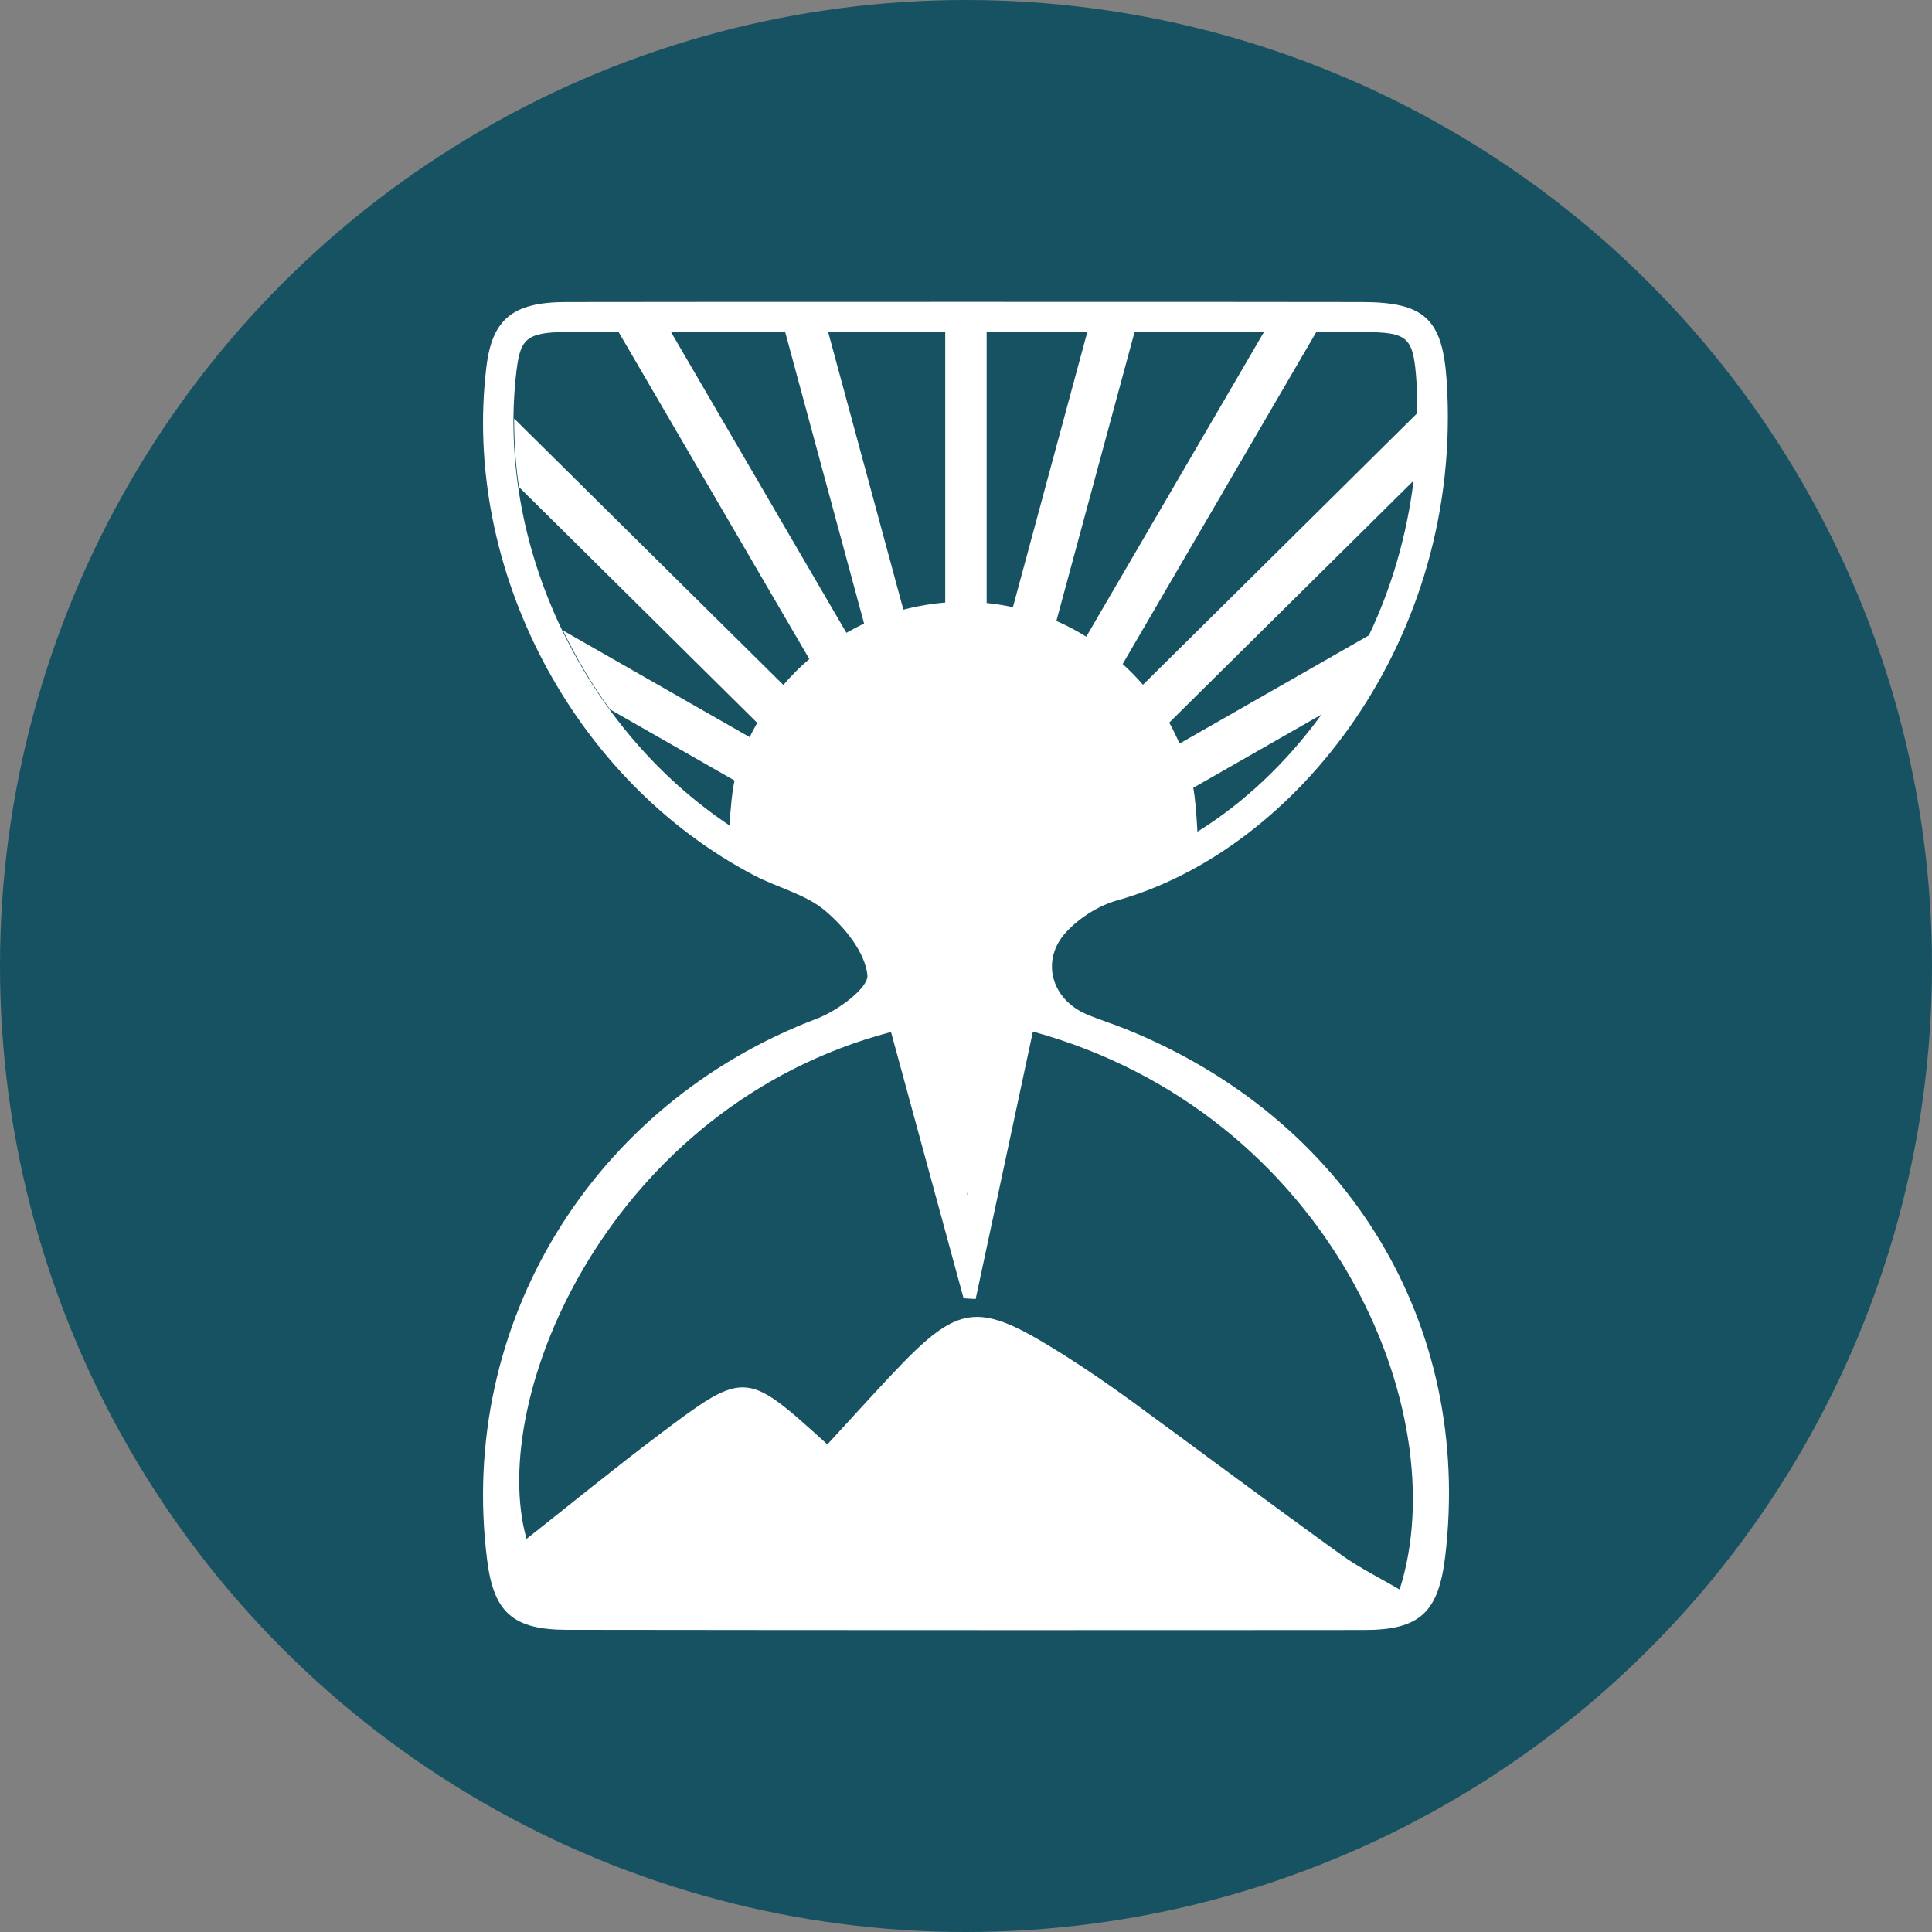
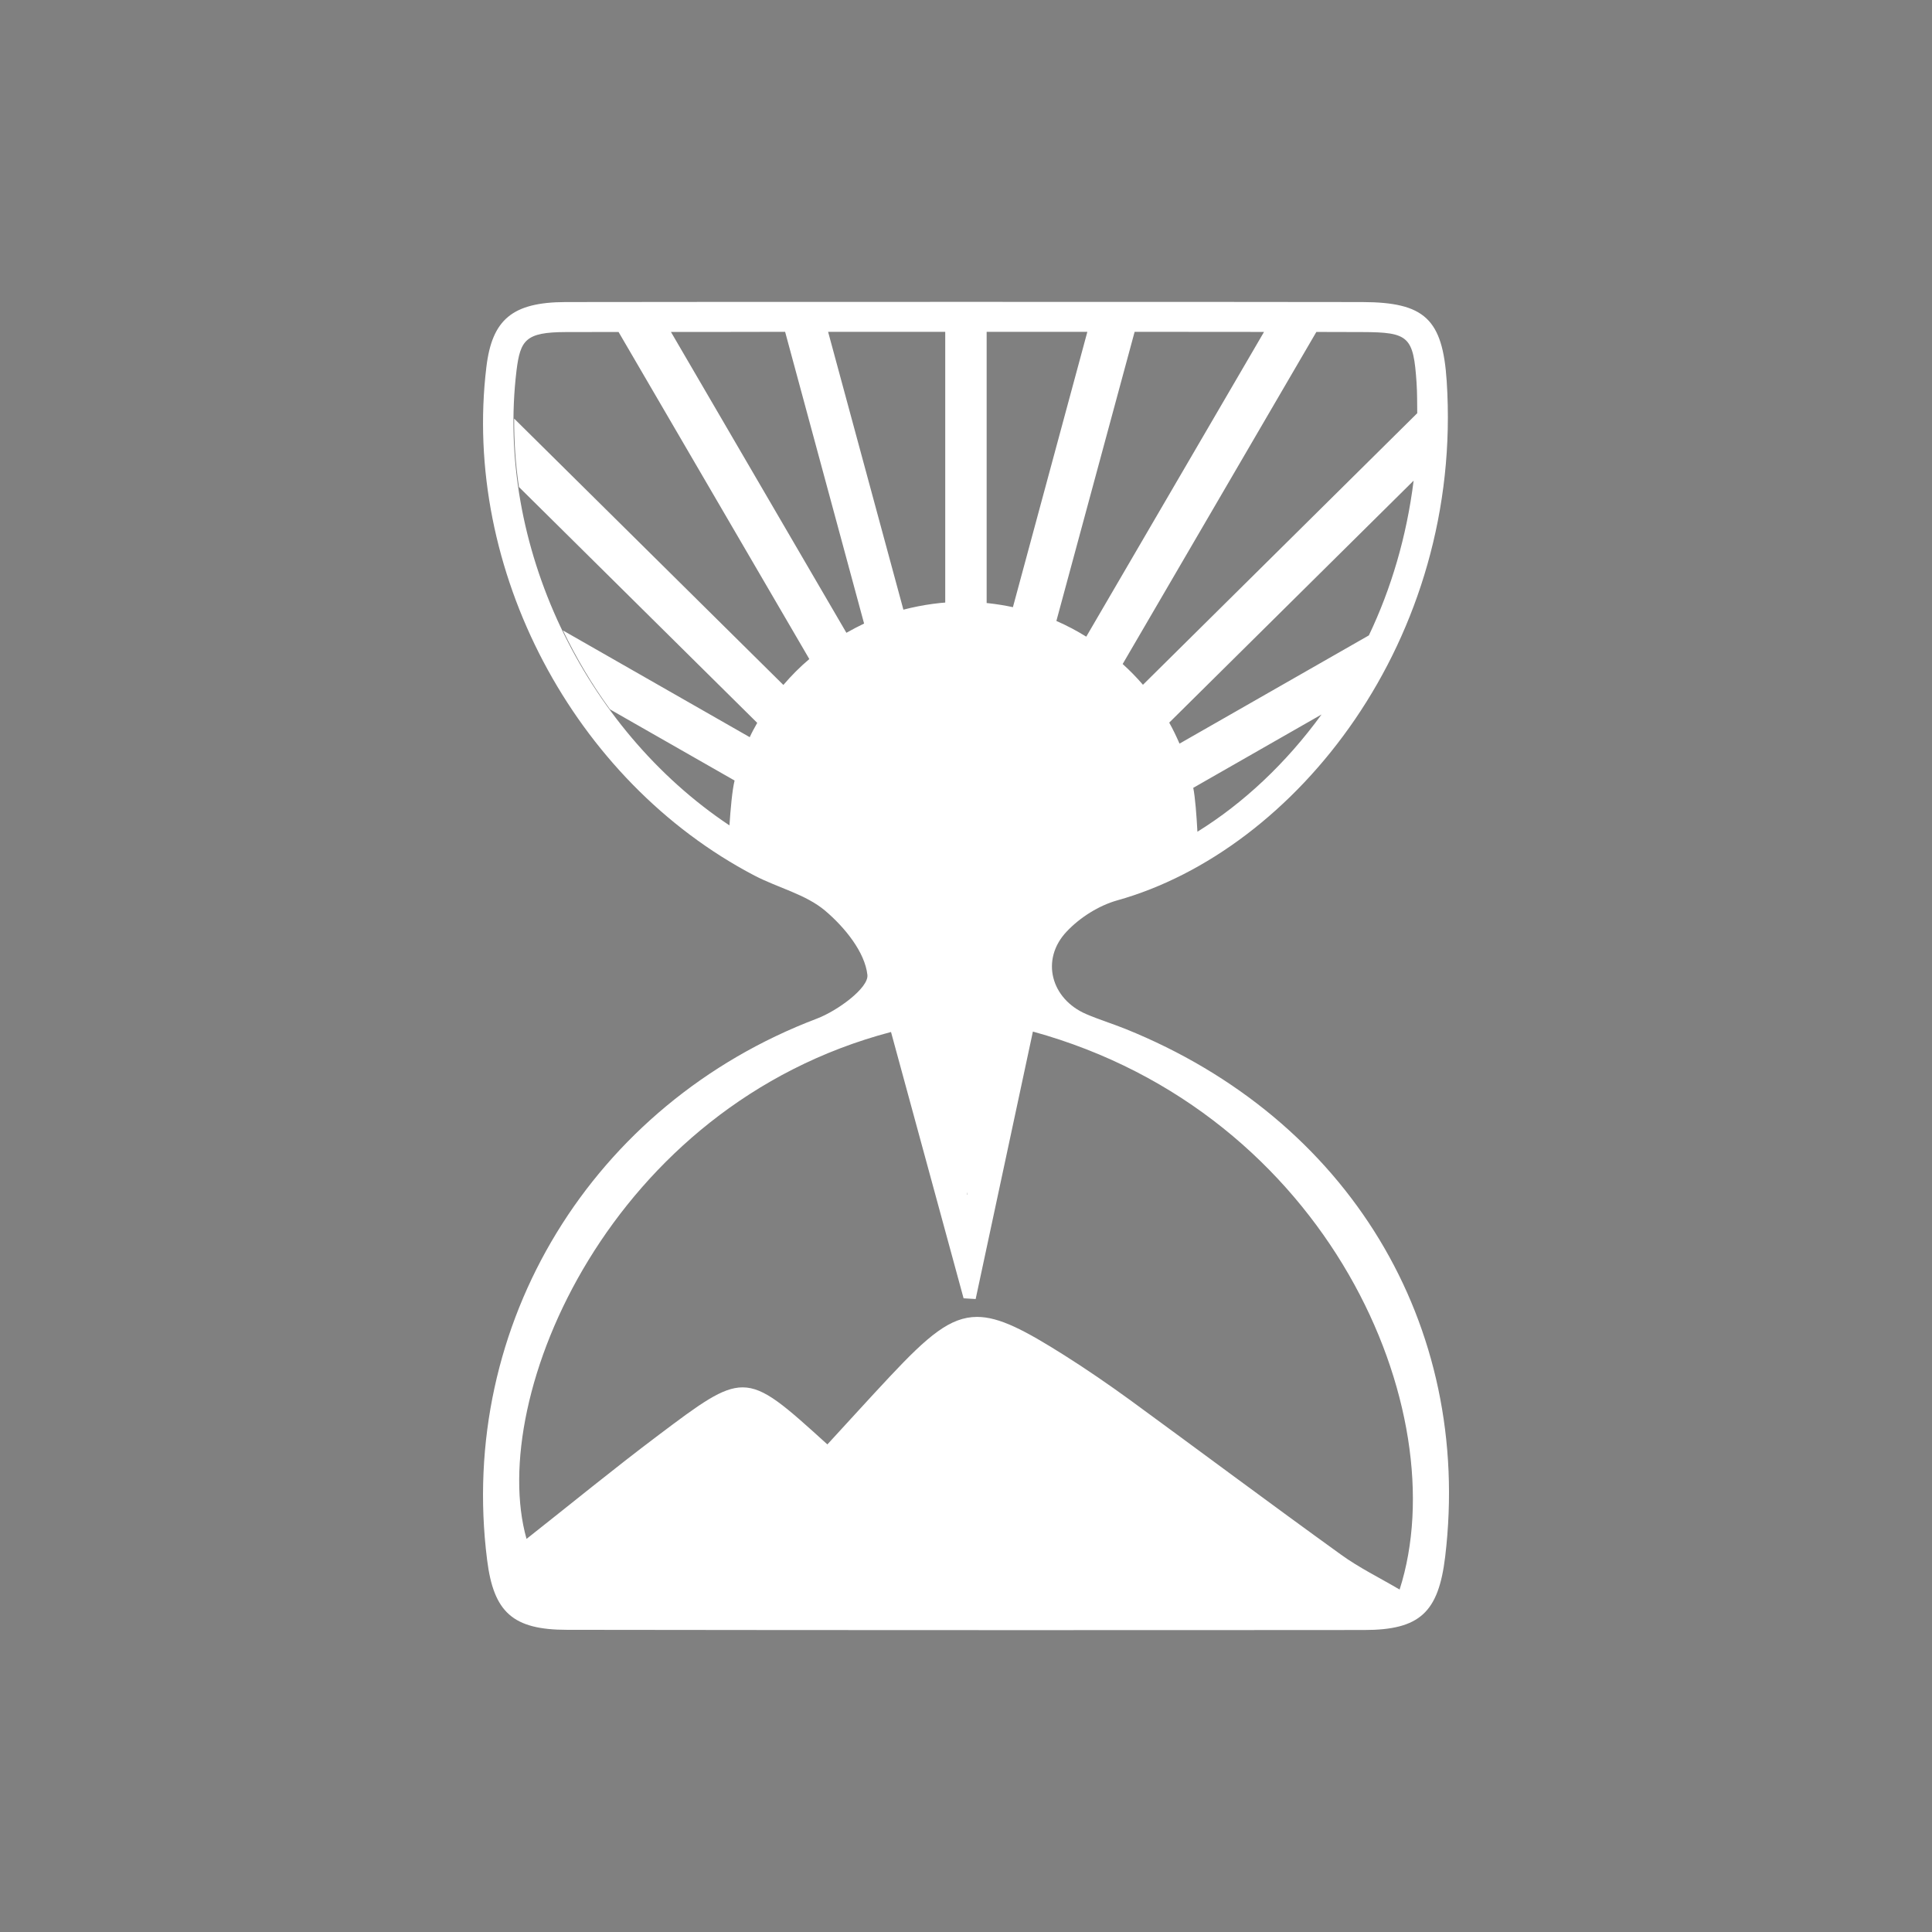
<svg xmlns="http://www.w3.org/2000/svg" width="32" height="32" viewBox="0 0 32 32" fill="none">
  <rect x="0" y="0" width="32" height="32" fill="#808080" stroke="none" />
-   <circle cx="16" cy="16" r="16" fill="#175262" />
  <path d="M18.643 17.043C18.427 16.956 18.204 16.888 17.992 16.797C17.407 16.546 17.23 15.892 17.667 15.43C17.886 15.197 18.199 14.999 18.505 14.913C21.463 14.085 24.241 10.595 23.962 6.314C23.895 5.281 23.594 5.006 22.563 5.003C21.52 4.999 10.521 4.999 9.366 5.003C8.486 5.006 8.15 5.293 8.056 6.079C7.651 9.428 9.497 12.933 12.496 14.502C12.885 14.705 13.345 14.812 13.667 15.084C13.989 15.357 14.325 15.767 14.367 16.148C14.39 16.362 13.872 16.742 13.529 16.872C9.814 18.282 7.575 21.928 8.068 25.836C8.176 26.704 8.493 26.995 9.393 26.995C11.755 26.998 14.118 27 16.48 27C18.517 27 20.554 27 22.593 26.998C23.518 26.998 23.826 26.706 23.937 25.781C24.395 21.937 22.333 18.531 18.643 17.043ZM19.833 13.776C19.819 13.514 19.796 13.206 19.764 13.049L21.889 11.834C21.302 12.641 20.595 13.304 19.833 13.776ZM22.673 10.524L19.536 12.317C19.536 12.317 19.536 12.32 19.539 12.322C19.486 12.201 19.43 12.083 19.366 11.969L23.414 7.961C23.299 8.886 23.042 9.75 22.673 10.524ZM22.563 5.5C23.336 5.502 23.412 5.573 23.463 6.345C23.474 6.514 23.472 6.68 23.474 6.844L18.931 11.342C18.827 11.221 18.715 11.107 18.595 10.998L21.803 5.498C22.107 5.498 22.363 5.5 22.563 5.5ZM21.191 5.498C21.106 5.498 21.023 5.498 20.936 5.498L17.992 10.545C17.833 10.447 17.67 10.36 17.497 10.285L18.793 5.496C19.688 5.496 20.512 5.498 21.191 5.498ZM12.975 11.345L8.516 6.933C8.514 7.312 8.539 7.69 8.595 8.066L12.542 11.973C12.498 12.051 12.454 12.13 12.418 12.21L9.324 10.442C9.545 10.9 9.805 11.34 10.104 11.75L12.167 12.928C12.127 13.09 12.1 13.406 12.082 13.671C9.667 12.062 8.208 9.016 8.555 6.138C8.618 5.632 8.705 5.502 9.368 5.5C9.679 5.5 10.111 5.498 10.625 5.498C10.493 5.498 10.364 5.498 10.245 5.498L13.405 10.916C13.248 11.048 13.106 11.192 12.975 11.345ZM14.019 10.481L11.113 5.498C11.686 5.498 12.33 5.498 13.004 5.496L14.312 10.328C14.213 10.376 14.116 10.426 14.019 10.481ZM13.716 5.496C14.362 5.496 15.021 5.496 15.656 5.496V9.984C15.752 9.977 15.851 9.971 15.95 9.971C16.084 9.971 16.213 9.977 16.342 9.991V5.496C16.908 5.496 17.465 5.496 18.01 5.496L16.777 10.057C16.777 10.057 16.777 10.057 16.779 10.057C16.512 10 16.236 9.968 15.953 9.968C15.61 9.968 15.281 10.016 14.963 10.098L13.716 5.496ZM16.026 19.782L16.024 19.793L16.01 19.738L16.026 19.782ZM23.182 26.328C22.846 26.13 22.51 25.966 22.213 25.751C21.041 24.906 19.886 24.043 18.719 23.19C18.365 22.933 18.003 22.684 17.633 22.45C16.972 22.033 16.553 21.812 16.183 21.812C15.739 21.812 15.368 22.129 14.738 22.801C14.39 23.172 14.049 23.55 13.704 23.924C13.002 23.288 12.664 22.979 12.3 22.979C11.962 22.979 11.601 23.247 10.908 23.769C10.171 24.323 9.458 24.908 8.721 25.489C8.058 23.14 10.111 18.317 14.758 17.093C15.159 18.563 15.559 20.032 15.96 21.504C16.026 21.509 16.093 21.511 16.16 21.516C16.475 20.039 16.793 18.563 17.108 17.086C22.008 18.435 24.128 23.377 23.182 26.328Z" fill="white" />
</svg>